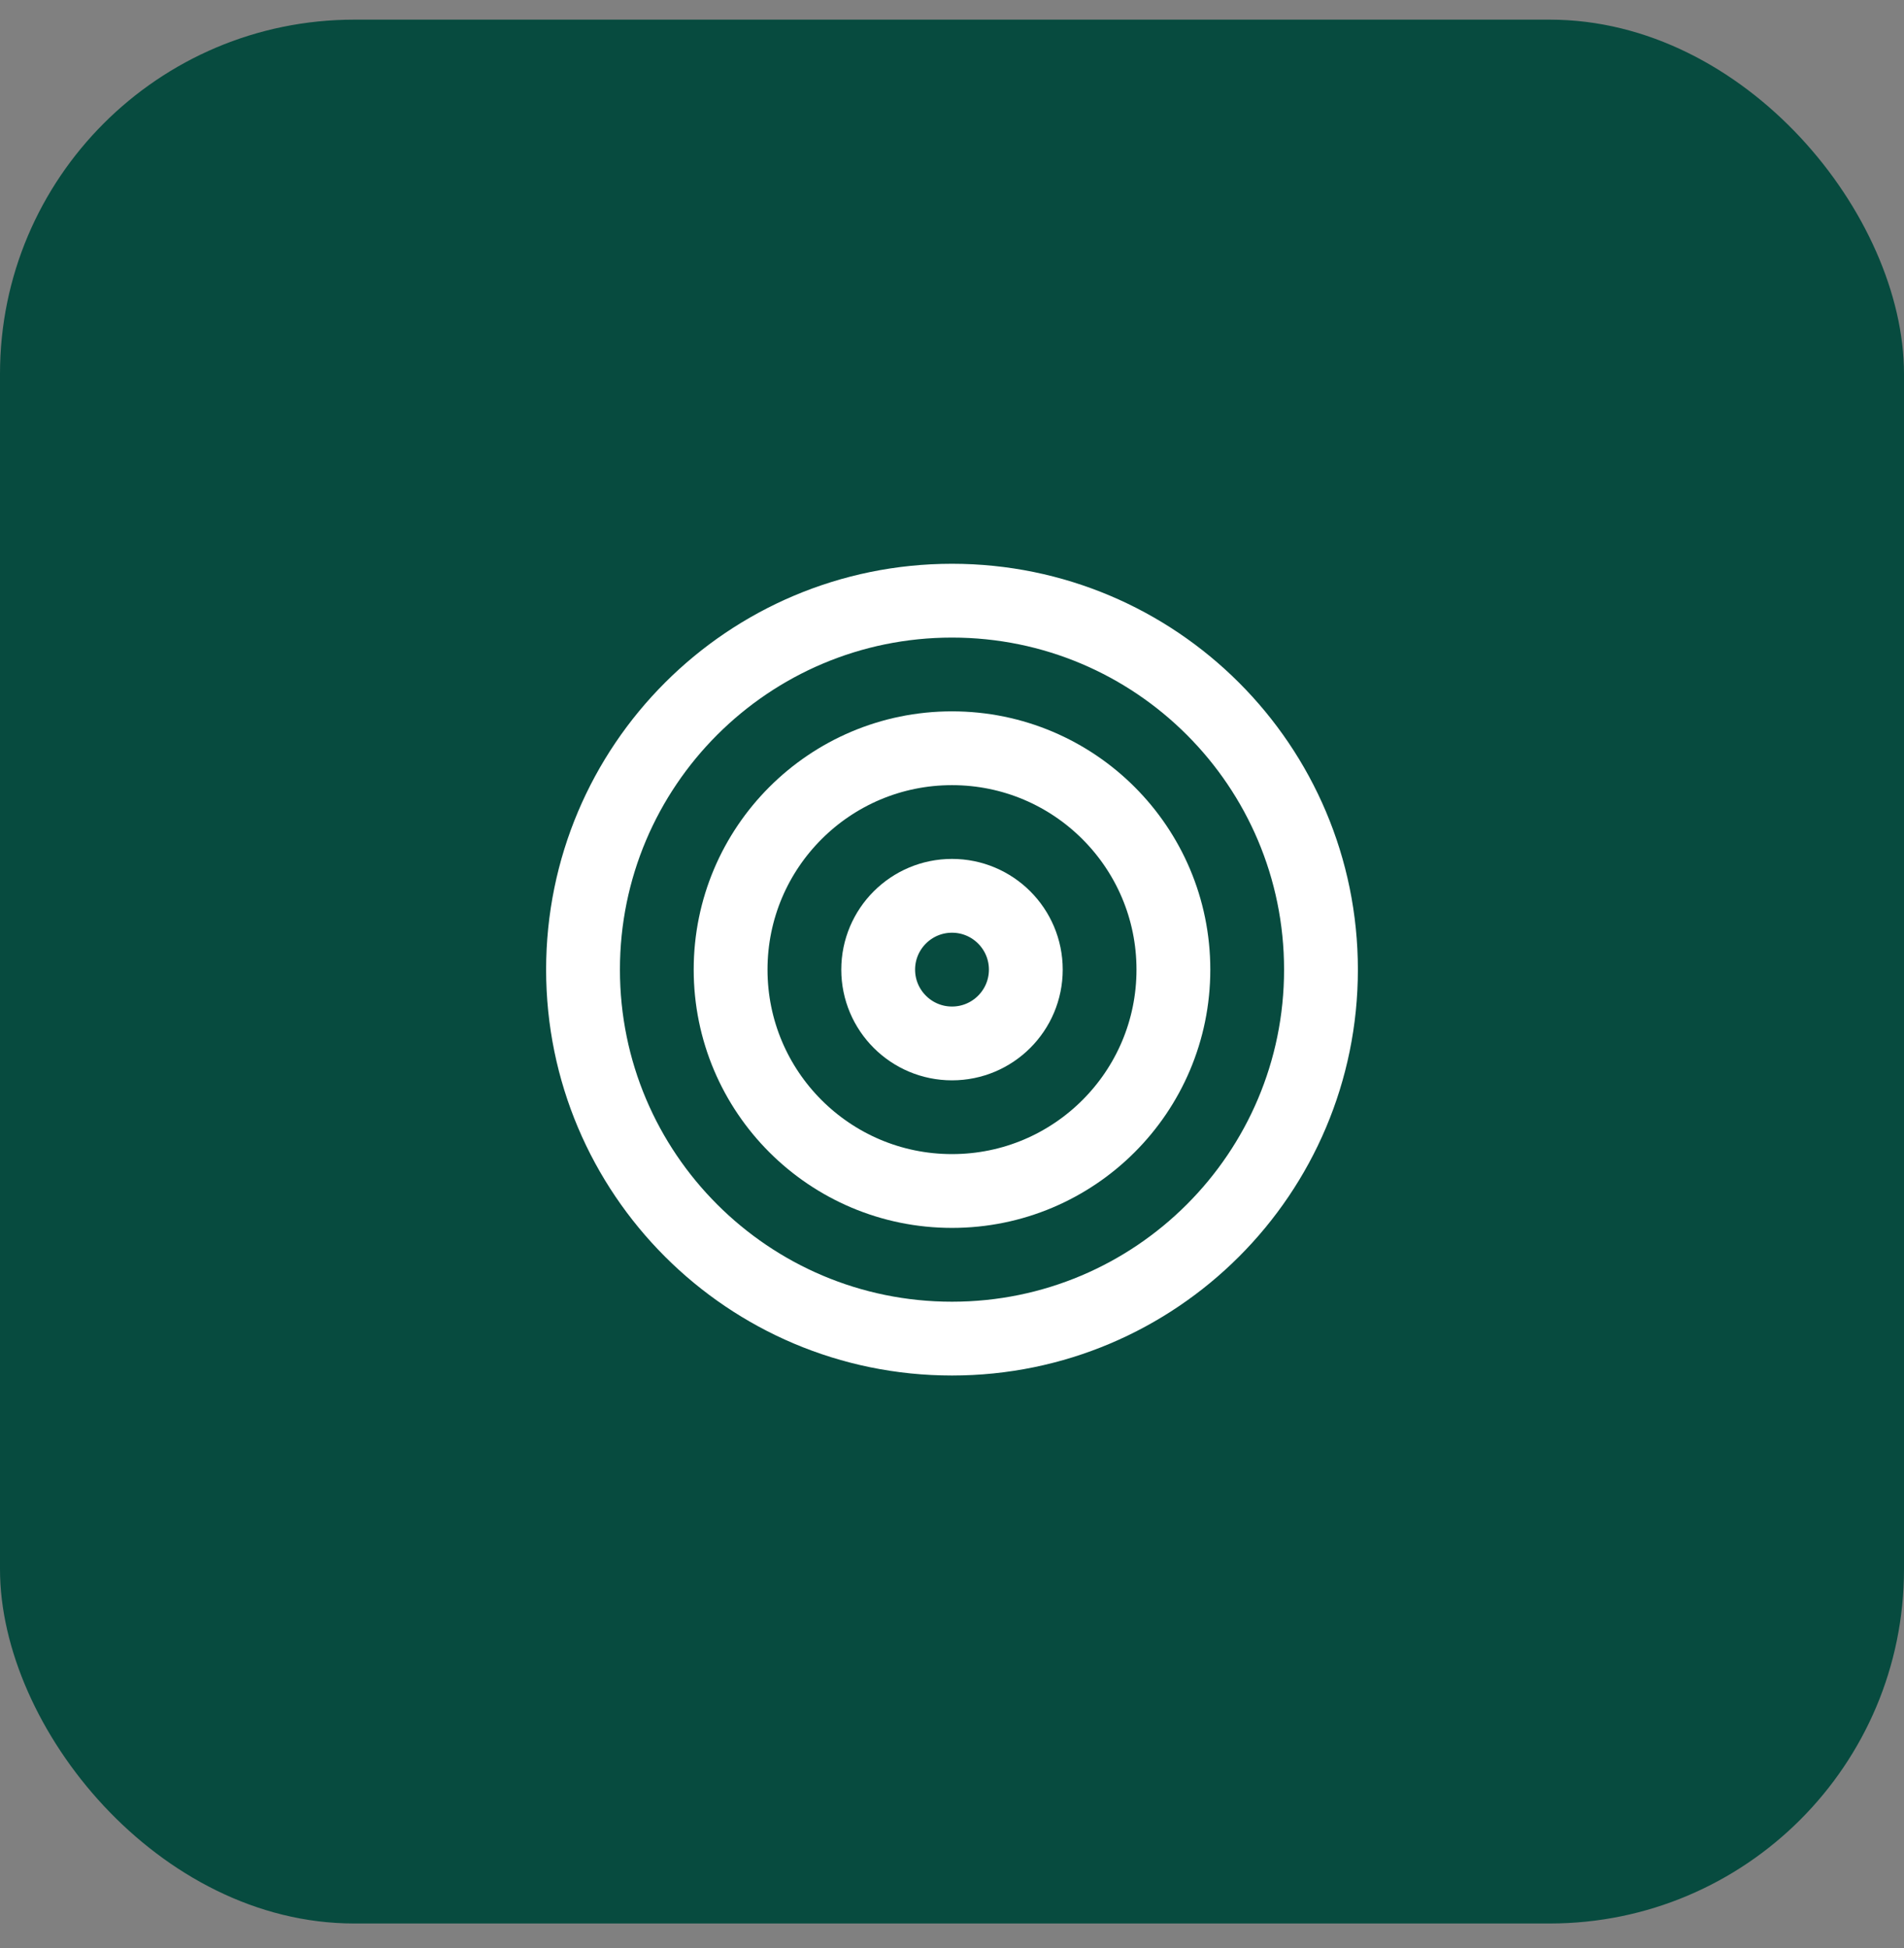
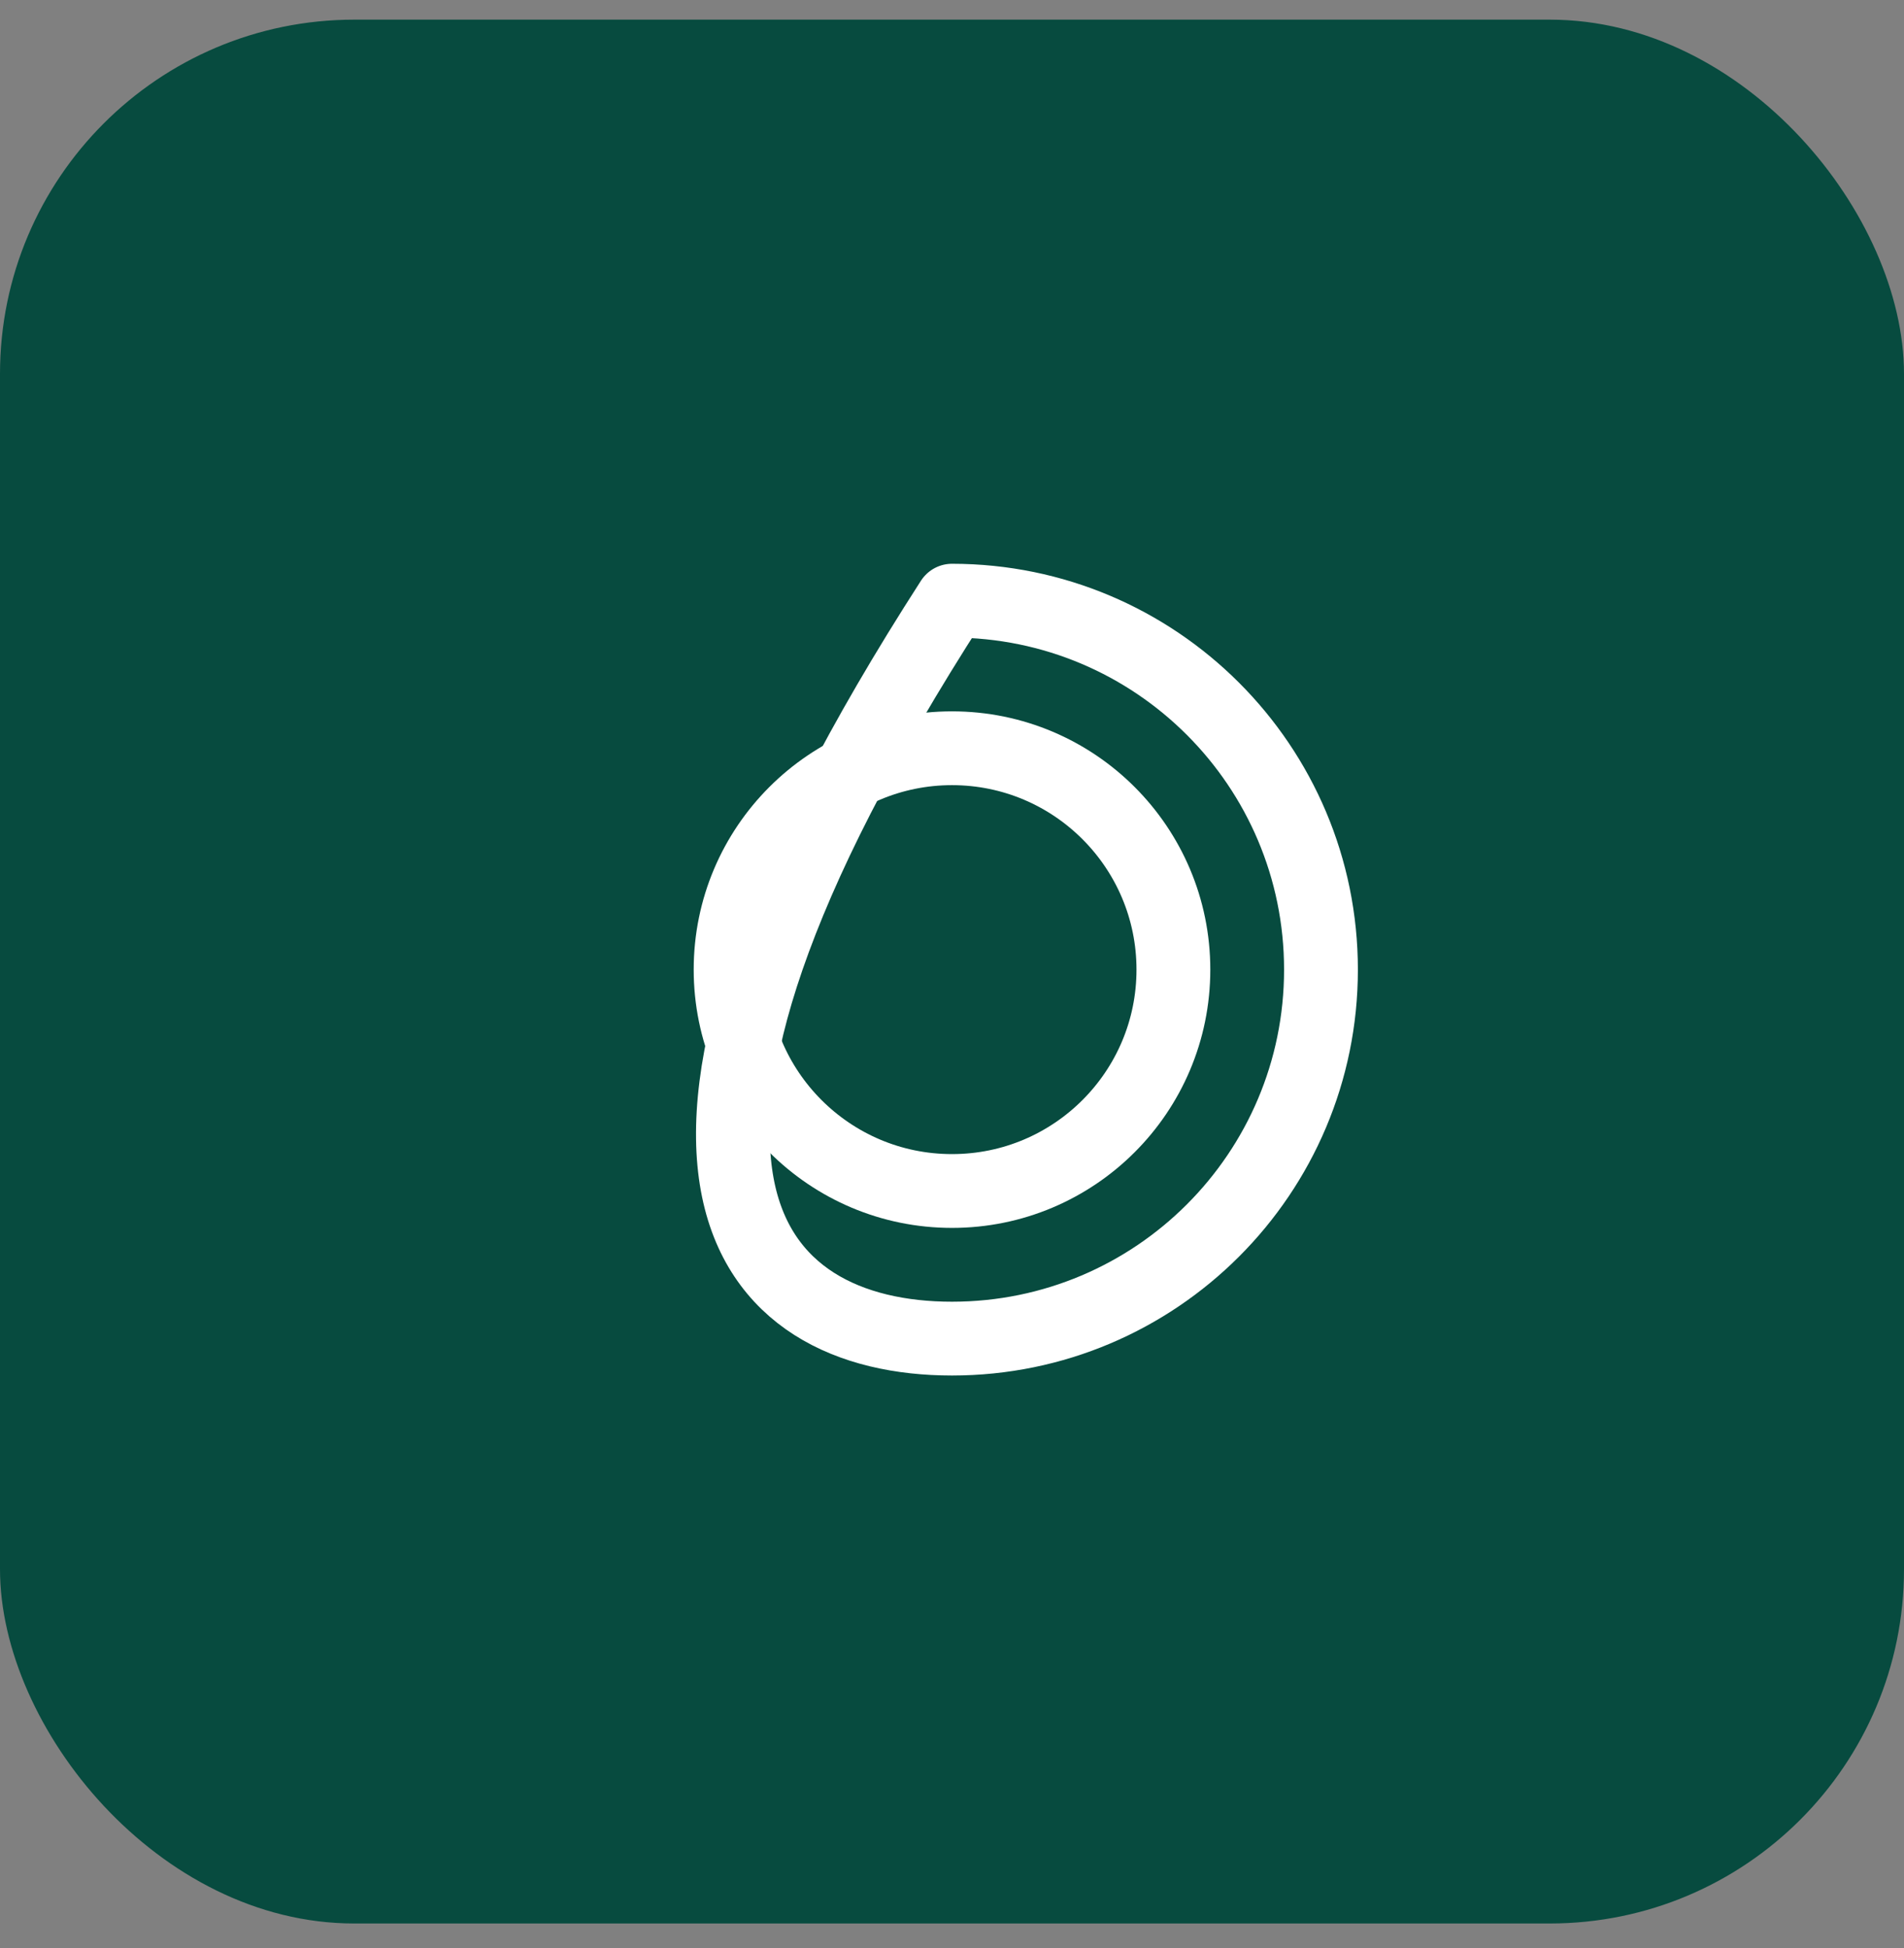
<svg xmlns="http://www.w3.org/2000/svg" width="43" height="44" viewBox="0 0 43 44" fill="none">
  <rect x="0" y="0" width="43" height="44" fill="#808080" stroke="none" />
  <rect y="0.444" width="43" height="43" rx="8" fill="#074B3F" />
-   <path d="M21.5 30.234C26.102 30.234 29.833 26.503 29.833 21.901C29.833 17.298 26.102 13.567 21.5 13.567C16.898 13.567 13.167 17.298 13.167 21.901C13.167 26.503 16.898 30.234 21.5 30.234Z" stroke="white" stroke-width="1.667" stroke-linecap="round" stroke-linejoin="round" />
+   <path d="M21.5 30.234C26.102 30.234 29.833 26.503 29.833 21.901C29.833 17.298 26.102 13.567 21.5 13.567C13.167 26.503 16.898 30.234 21.5 30.234Z" stroke="white" stroke-width="1.667" stroke-linecap="round" stroke-linejoin="round" />
  <path d="M21.5 26.9C24.261 26.9 26.5 24.662 26.5 21.9C26.5 19.139 24.261 16.9 21.5 16.9C18.739 16.9 16.5 19.139 16.5 21.9C16.5 24.662 18.739 26.9 21.5 26.9Z" stroke="white" stroke-width="1.667" stroke-linecap="round" stroke-linejoin="round" />
-   <path d="M21.5 23.567C22.421 23.567 23.167 22.82 23.167 21.9C23.167 20.98 22.421 20.233 21.5 20.233C20.58 20.233 19.833 20.98 19.833 21.9C19.833 22.82 20.58 23.567 21.5 23.567Z" stroke="white" stroke-width="1.667" stroke-linecap="round" stroke-linejoin="round" />
</svg>